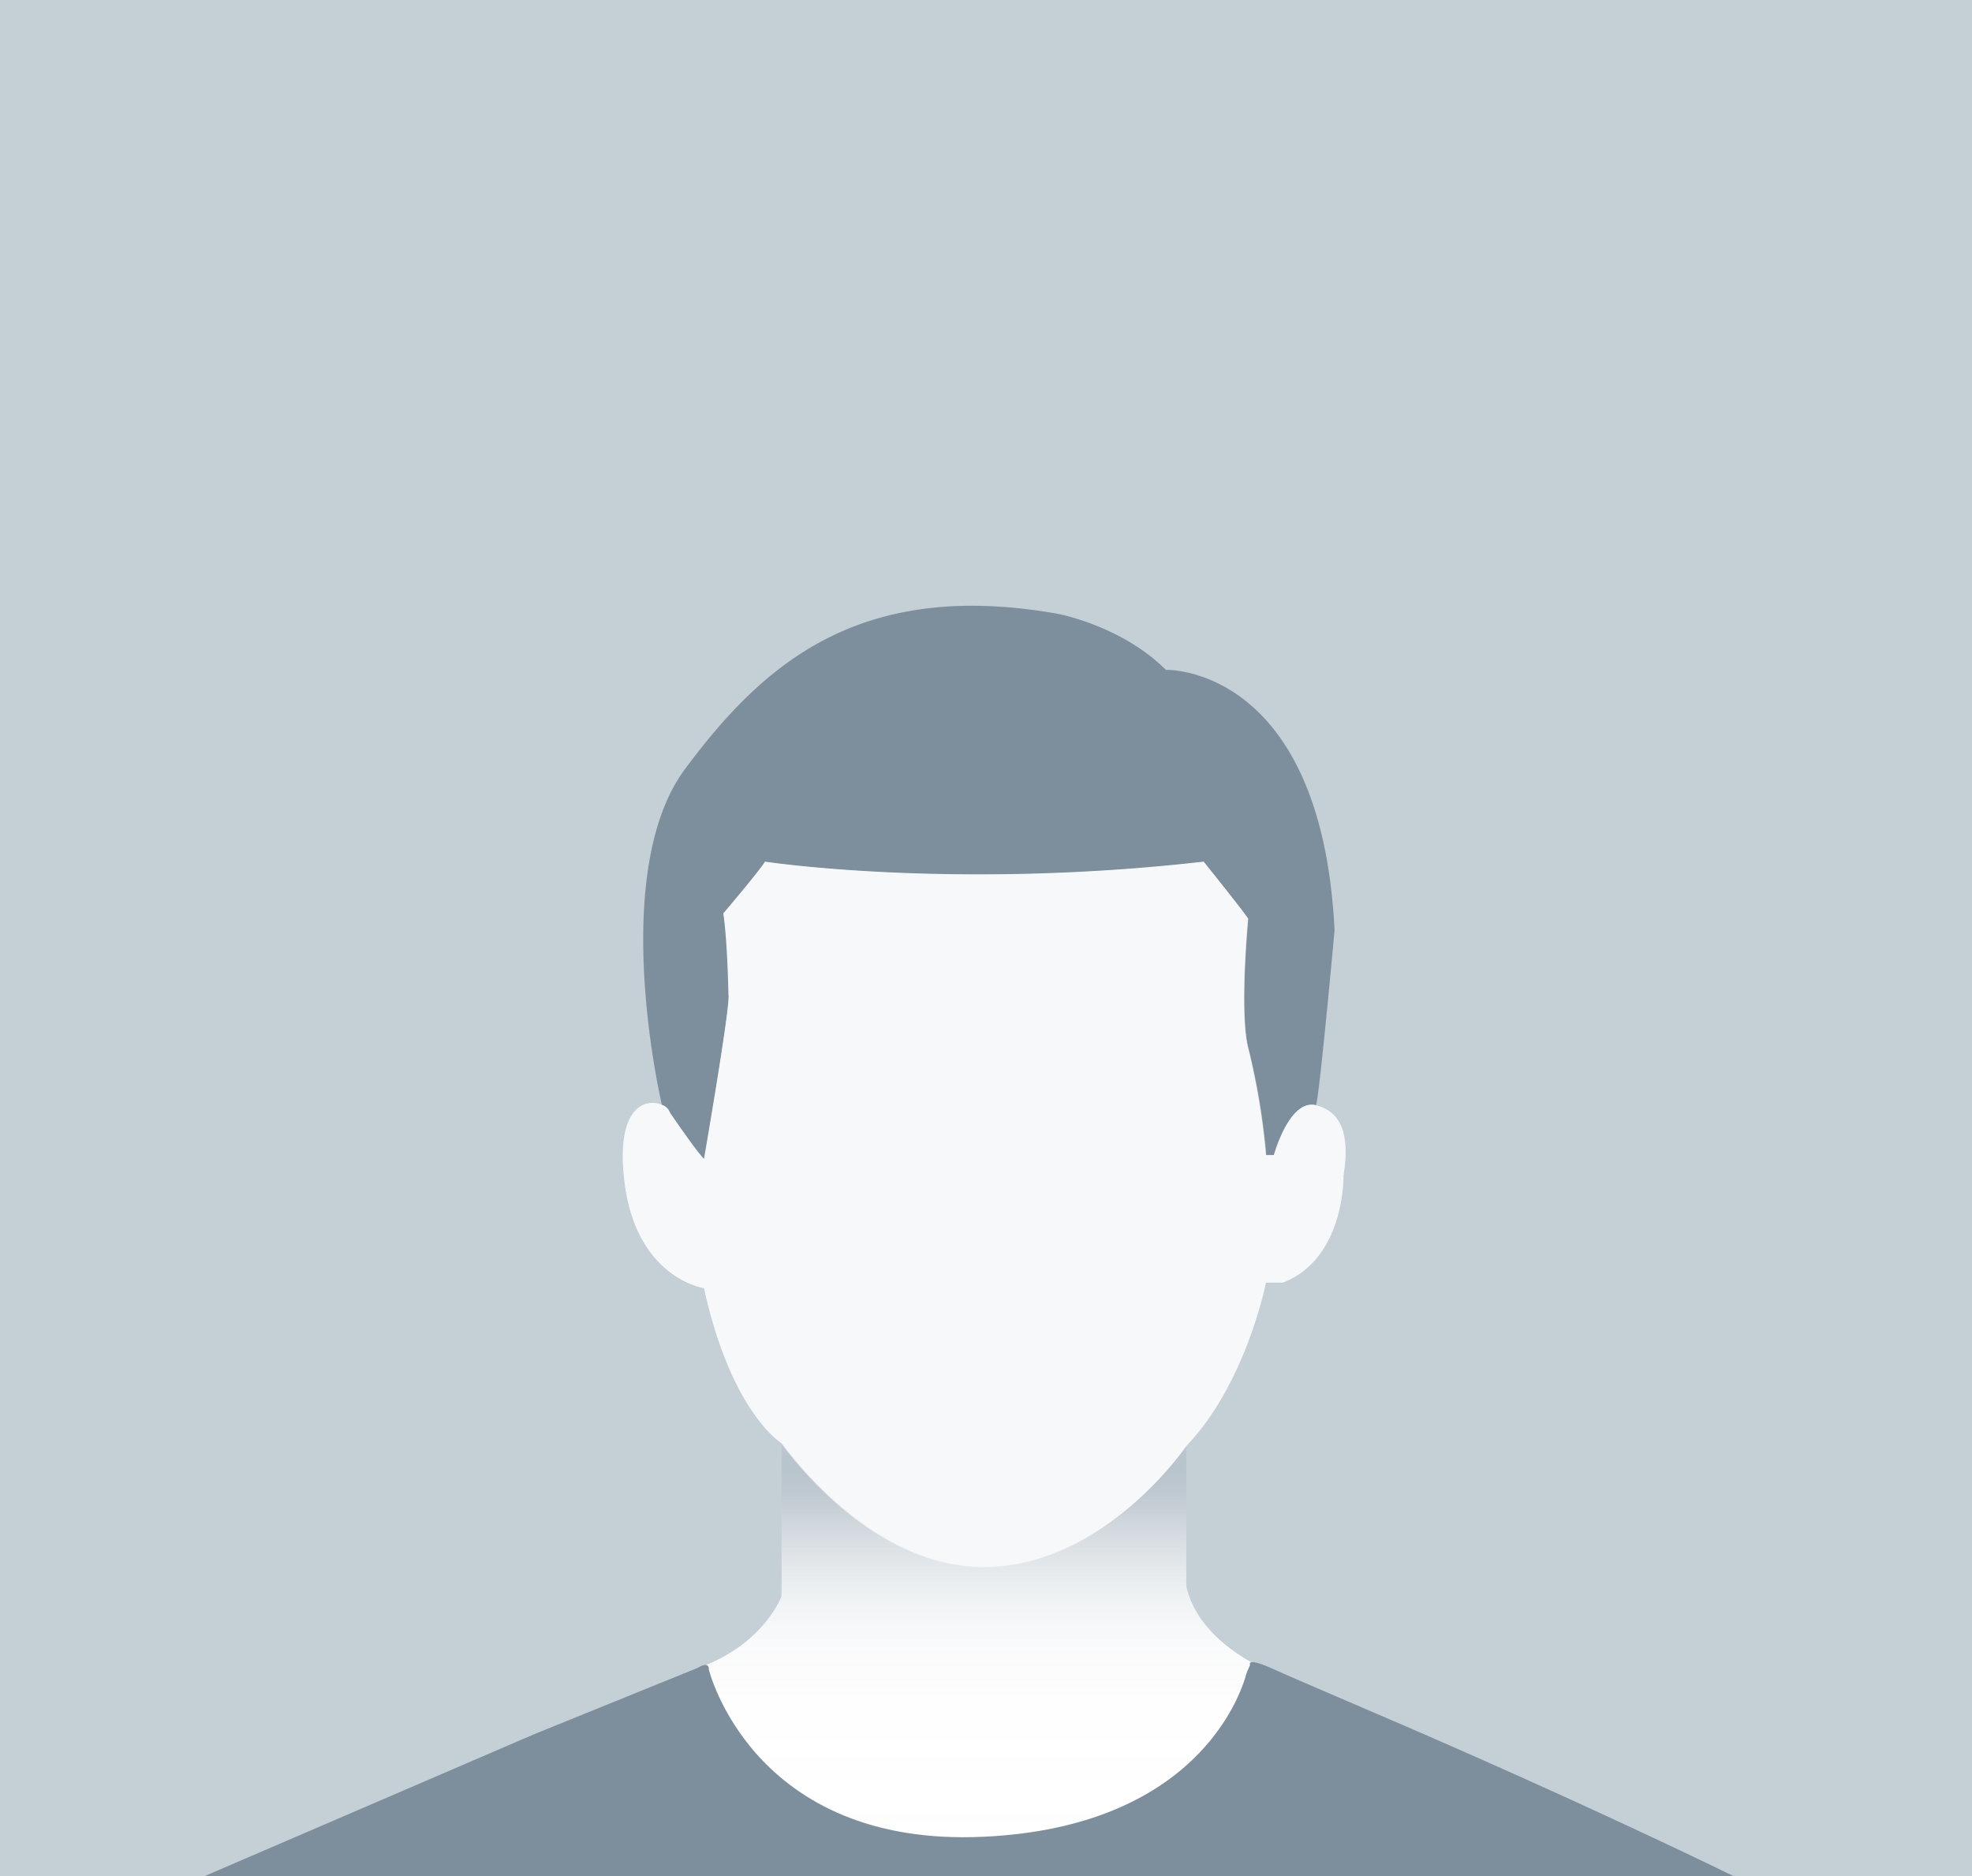
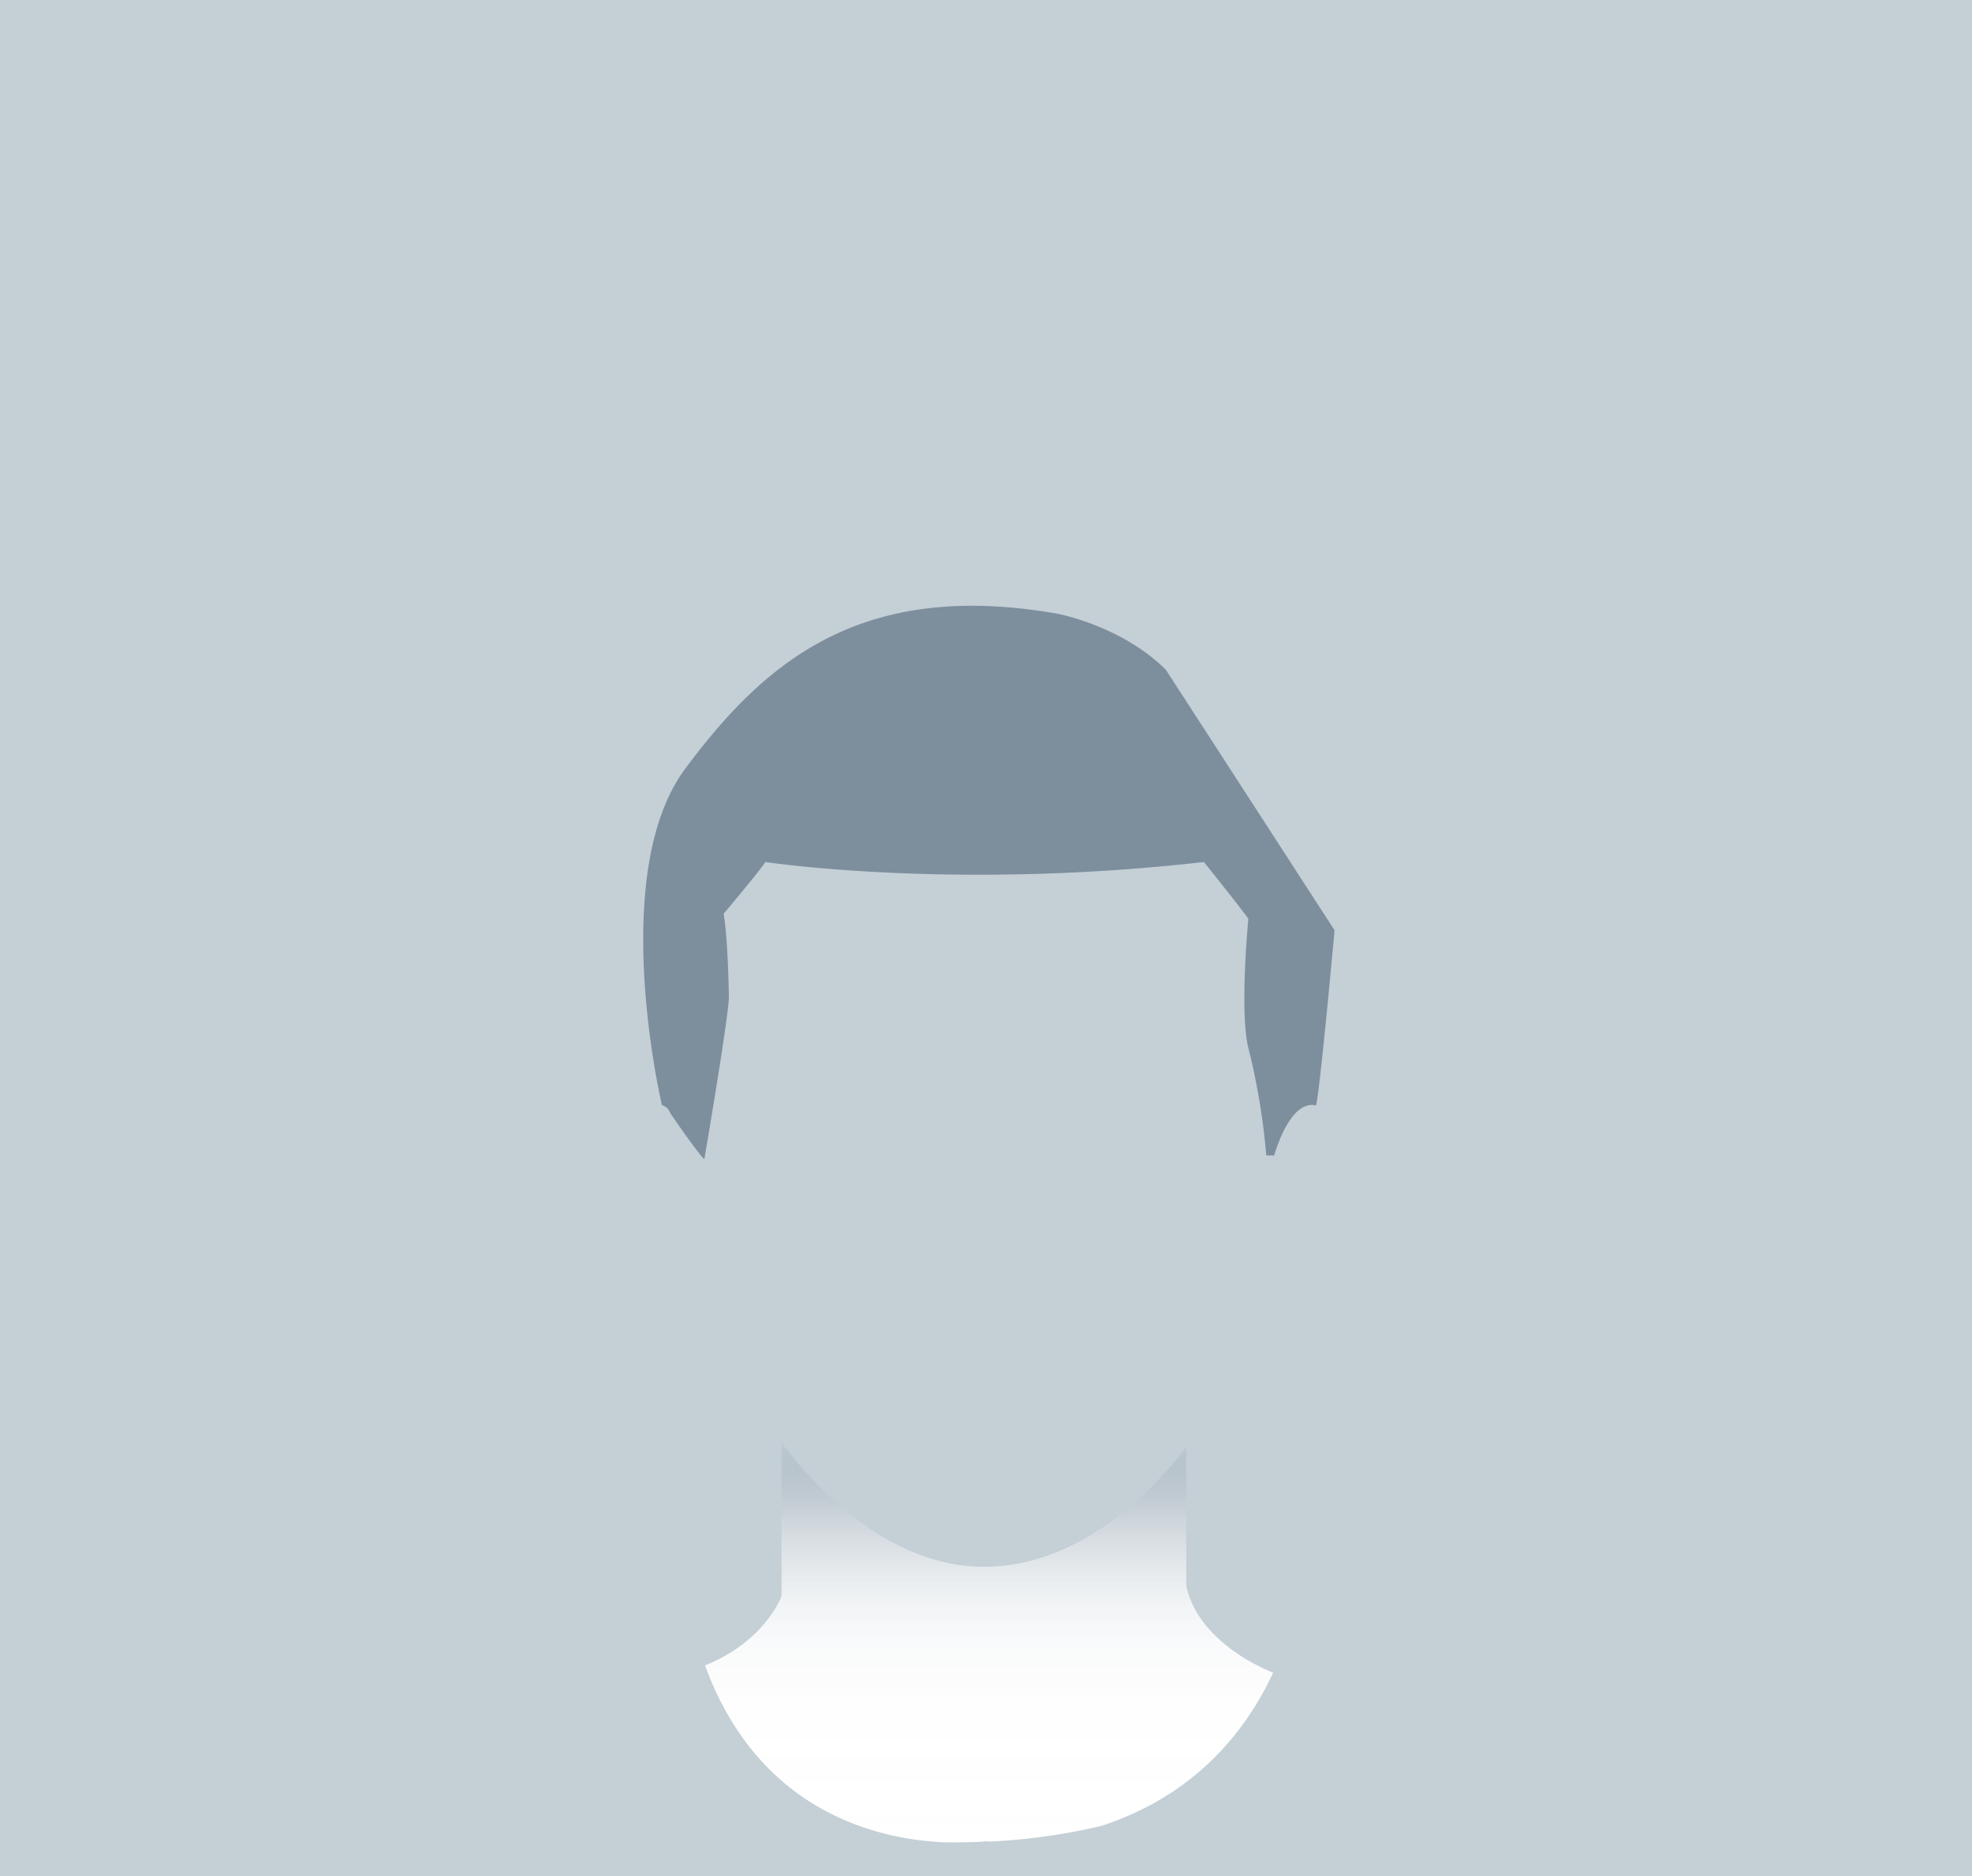
<svg xmlns="http://www.w3.org/2000/svg" viewBox="0 0 572 544.1">
  <defs>
    <style>.cls-1{fill:#c4cfd6;}.cls-2{fill:#7d8e9d;}.cls-3{fill:#f7f8fa;}.cls-4{fill:url(#linear-gradient);}</style>
    <linearGradient id="linear-gradient" x1="286.9" y1="41.43" x2="286.9" y2="157.47" gradientTransform="matrix(1, 0, 0, -1, 0, 575.91)" gradientUnits="userSpaceOnUse">
      <stop offset="0" stop-color="#fff" />
      <stop offset="0.37" stop-color="#fefefe" stop-opacity="0.99" />
      <stop offset="0.51" stop-color="#fafbfc" stop-opacity="0.97" />
      <stop offset="0.61" stop-color="#f4f6f7" stop-opacity="0.92" />
      <stop offset="0.68" stop-color="#ebeef0" stop-opacity="0.86" />
      <stop offset="0.75" stop-color="#e0e4e8" stop-opacity="0.77" />
      <stop offset="0.81" stop-color="#d2d8dd" stop-opacity="0.67" />
      <stop offset="0.86" stop-color="#c1c9d0" stop-opacity="0.55" />
      <stop offset="0.91" stop-color="#adb8c1" stop-opacity="0.4" />
      <stop offset="0.96" stop-color="#97a5b1" stop-opacity="0.24" />
      <stop offset="1" stop-color="#7f909f" stop-opacity="0.07" />
      <stop offset="1" stop-color="#7d8e9d" stop-opacity="0.05" />
    </linearGradient>
  </defs>
  <g id="Layer_2" data-name="Layer 2">
    <g id="Layer_1-2" data-name="Layer 1">
      <rect class="cls-1" width="572" height="544.1" />
-       <path class="cls-2" d="M387.1,269.8s-4.4,48.5-5.4,50.8c-7.7-1.8-12.1,14.5-12.1,14.5h-2.3a196.51,196.51,0,0,0-5.2-31.2c-2.6-10.3,0-37.4,0-37.4-2.1-3.1-12.9-16.5-12.9-16.5-72.8,8.3-127.2,0-127.2,0-1.8,2.8-12.1,15-12.1,15,1.3,7.7,1.5,23.6,1.5,23.6.5,3.2-7.1,47.6-7.1,47.6-2-1.8-9.9-13.4-9.9-13.4a3.66,3.66,0,0,0-2.4-2.3c-1-4.3-15.2-68.2,6.8-97.6,22.7-30.5,50.6-55,107.9-44.9,0,0,18.6,3.4,31.5,16.3C338.1,194.2,383.3,192.9,387.1,269.8Z" />
-       <path class="cls-3" d="M389.7,341s.5,24-17.6,31h-4.9s-5.7,29.3-23.2,47.5h0s-23.4,34.6-58,35.1-59.4-36.1-59.4-36.1-14.5-8.8-22.4-44.9c0,0-19.7-2.8-23.1-31-2.6-21.9,6.3-24.1,10.8-22.2a3.66,3.66,0,0,1,2.4,2.3s7.9,11.6,9.9,13.4c0,0,7.7-44.4,7.1-47.6,0,0-.3-15.8-1.5-23.6,0,0,10.3-12.1,12.1-15,0,0,54.5,8.3,127.2,0,0,0,10.8,13.4,12.9,16.5,0,0-2.6,27.1,0,37.4a208.64,208.64,0,0,1,5.2,31.2h2.3s4.4-16.2,12.1-14.5C389.5,322.5,391.5,329.7,389.7,341Z" />
+       <path class="cls-2" d="M387.1,269.8s-4.4,48.5-5.4,50.8c-7.7-1.8-12.1,14.5-12.1,14.5h-2.3a196.51,196.51,0,0,0-5.2-31.2c-2.6-10.3,0-37.4,0-37.4-2.1-3.1-12.9-16.5-12.9-16.5-72.8,8.3-127.2,0-127.2,0-1.8,2.8-12.1,15-12.1,15,1.3,7.7,1.5,23.6,1.5,23.6.5,3.2-7.1,47.6-7.1,47.6-2-1.8-9.9-13.4-9.9-13.4a3.66,3.66,0,0,0-2.4-2.3c-1-4.3-15.2-68.2,6.8-97.6,22.7-30.5,50.6-55,107.9-44.9,0,0,18.6,3.4,31.5,16.3Z" />
      <path class="cls-4" d="M369.3,485.1h0c-12.4,26.6-32.6,38.9-50,44.5h0a177.11,177.11,0,0,1-32,4.5h0a5,5,0,0,1-1.1-.1s-.8.1-2.3.2h-.2c-3.5.1-6.9.2-10.1.1h-.1c-18.7-.9-53.4-8.6-69-51.3,17.5-7,22.2-20.1,22.2-20.1V418.3s24.8,36.6,59.4,36.1,58-34.95,58-34.95l0,40.55C347.9,477.3,369.3,485.1,369.3,485.1Z" />
-       <path class="cls-2" d="M502.8,544.1H59.4l95.7-41.2,47.1-19.1c.9-.5,3.5-2,3.4.4,0,0,12.6,51.7,79.8,48.5,61.2-2.9,74.3-40.5,76.1-47.2.2-.7,1.1-2.6,1.1-2.6s-1.5-2.7,7.7,1.6c1.9.9,12.4,5.4,28,12.1C459.3,522.7,502.8,544.1,502.8,544.1Z" />
    </g>
  </g>
</svg>